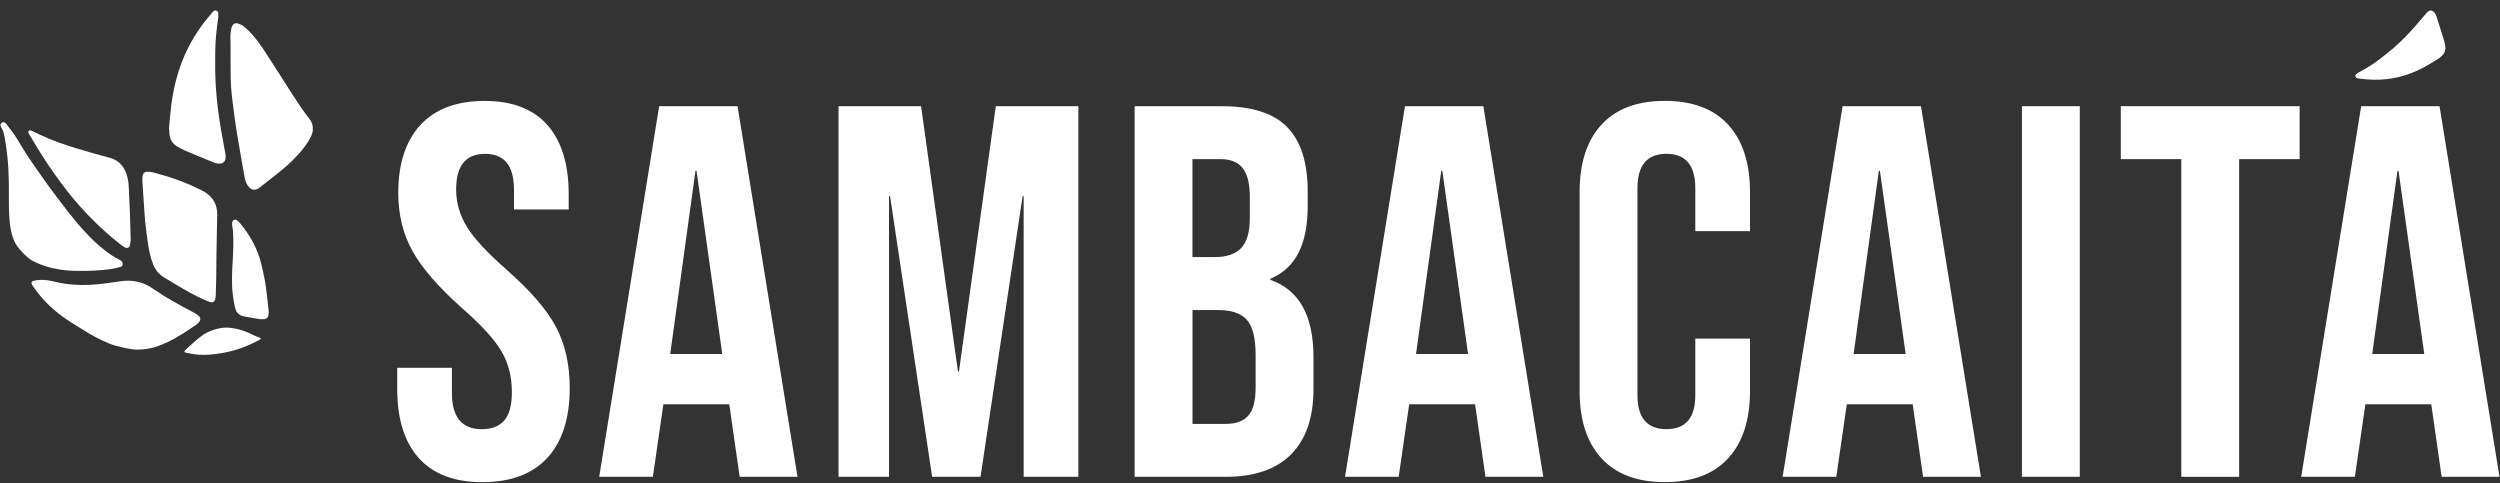
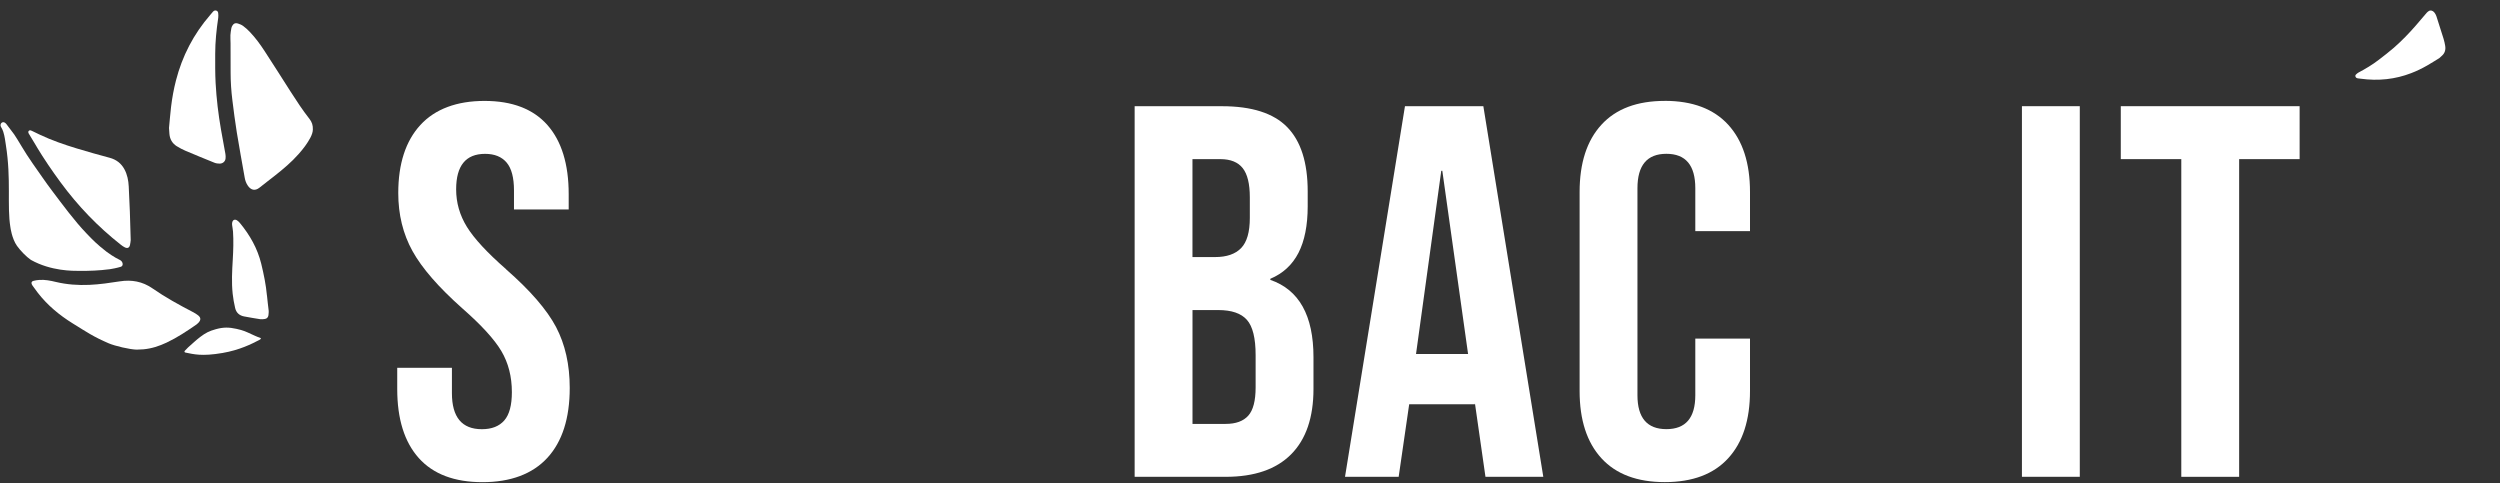
<svg xmlns="http://www.w3.org/2000/svg" width="212" height="41" viewBox="0 0 212 41" fill="none">
  <rect x="0" y="0" width="212" height="41" fill="#333333" stroke="none" />
  <path d="M42.92 22.832C41.313 21.428 40.206 20.229 39.595 19.24C38.985 18.252 38.681 17.191 38.681 16.055C38.681 14.048 39.498 13.047 41.135 13.047C41.938 13.047 42.546 13.293 42.964 13.788C43.38 14.281 43.586 15.069 43.586 16.146V17.763H48.225V16.462C48.225 13.917 47.621 11.965 46.419 10.601C45.214 9.241 43.438 8.558 41.09 8.558C38.743 8.558 36.898 9.241 35.646 10.601C34.397 11.963 33.773 13.889 33.773 16.371C33.773 18.198 34.175 19.836 34.978 21.288C35.781 22.739 37.193 24.363 39.217 26.16C40.821 27.567 41.922 28.77 42.516 29.773C43.11 30.778 43.407 31.937 43.407 33.253C43.407 34.36 43.194 35.16 42.762 35.655C42.33 36.148 41.699 36.396 40.865 36.396C39.171 36.396 38.323 35.379 38.323 33.344V31.189H33.685V32.984C33.685 35.529 34.293 37.48 35.514 38.845C36.733 40.205 38.532 40.888 40.912 40.888C43.291 40.888 45.156 40.198 46.419 38.822C47.681 37.445 48.313 35.47 48.313 32.897C48.313 30.92 47.925 29.2 47.154 27.733C46.379 26.267 44.97 24.636 42.918 22.839L42.92 22.832Z" fill="white" />
-   <path d="M55.897 9.005L50.813 40.432H55.364L56.255 34.281H61.829V34.19L62.723 40.432H67.628L62.544 9.005H55.897ZM56.835 30.018L58.976 14.482H59.064L61.249 30.018H56.833H56.835Z" fill="white" />
-   <path d="M81.321 31.498H81.233L78.108 9.005H71.106V40.434H75.389V16.639H75.478L79.046 40.434H83.148L86.716 16.639H86.807V40.434H91.445V9.005H84.443L81.321 31.498Z" fill="white" />
  <path d="M107.724 23.641C108.794 23.192 109.588 22.458 110.111 21.442C110.631 20.425 110.893 19.107 110.893 17.492V16.235C110.893 13.781 110.313 11.963 109.152 10.778C107.993 9.596 106.15 9.007 103.622 9.007H96.218V40.434H103.935C106.371 40.434 108.223 39.798 109.486 38.527C110.749 37.256 111.383 35.405 111.383 32.982V30.287C111.383 26.756 110.162 24.571 107.724 23.734V23.641ZM103.487 13.494C104.348 13.494 104.982 13.751 105.382 14.258C105.783 14.765 105.985 15.59 105.985 16.726V18.479C105.985 19.677 105.739 20.53 105.247 21.038C104.757 21.545 104.021 21.799 103.039 21.799H101.121V13.494H103.487ZM106.477 32.846C106.477 33.986 106.268 34.786 105.853 35.248C105.437 35.714 104.796 35.947 103.935 35.947H101.124V26.293H103.308C104.439 26.293 105.247 26.569 105.739 27.125C106.229 27.677 106.477 28.675 106.477 30.11V32.848V32.846Z" fill="white" />
  <path d="M119.141 9.005L114.057 40.432H118.607L119.499 34.281H125.073V34.19L125.967 40.432H130.872L125.788 9.005H119.141ZM120.079 30.018L122.22 14.482H122.308L124.493 30.018H120.077H120.079Z" fill="white" />
  <path d="M141.175 8.556C138.826 8.556 137.034 9.229 135.801 10.577C134.566 11.923 133.951 13.826 133.951 16.279V33.159C133.951 35.613 134.568 37.515 135.801 38.861C137.036 40.207 138.826 40.883 141.175 40.883C143.525 40.883 145.317 40.21 146.55 38.861C147.783 37.515 148.4 35.613 148.4 33.159V28.714H143.762V33.517C143.762 35.433 142.944 36.391 141.31 36.391C139.676 36.391 138.856 35.433 138.856 33.517V15.962C138.856 14.015 139.673 13.043 141.31 13.043C142.947 13.043 143.762 14.015 143.762 15.962V19.598H148.4V16.277C148.4 13.823 147.78 11.921 146.55 10.575C145.315 9.229 143.522 8.553 141.175 8.553V8.556Z" fill="white" />
-   <path d="M156.252 9.005L151.167 40.432H155.718L156.609 34.281H162.183V34.19L163.077 40.432H167.982L162.898 9.005H156.252ZM157.187 30.018L159.328 14.482H159.416L161.6 30.018H157.185H157.187Z" fill="white" />
  <path d="M176.366 9.005H171.46V40.432H176.366V9.005Z" fill="white" />
  <path d="M179.843 13.494H184.974V40.434H189.879V13.494H195.008V9.005H179.843V13.494Z" fill="white" />
-   <path d="M206.873 9.005H200.227L195.142 40.432H199.693L200.584 34.281H206.158V34.19L207.052 40.432H211.957L206.873 9.005ZM201.165 30.018L203.305 14.482H203.393L205.578 30.018H201.162H201.165Z" fill="white" />
  <path d="M199.927 6.642C200.006 6.656 200.085 6.661 200.166 6.672C201.705 6.885 203.131 6.717 204.457 6.207C204.935 6.025 205.39 5.803 205.829 5.551C206.179 5.35 206.52 5.132 206.85 4.931C206.943 4.847 207.02 4.777 207.096 4.707C207.312 4.506 207.41 4.235 207.352 3.882C207.319 3.69 207.277 3.494 207.219 3.302C207.02 2.657 206.815 2.012 206.604 1.367C206.569 1.26 206.504 1.148 206.432 1.057C206.302 0.893 206.107 0.846 205.968 0.933C205.898 0.977 205.833 1.029 205.78 1.089C205.473 1.445 205.174 1.804 204.867 2.157C204.285 2.83 203.665 3.464 203.001 4.048C202.59 4.408 202.154 4.735 201.724 5.069C201.183 5.487 200.598 5.836 199.992 6.156C199.913 6.198 199.846 6.263 199.781 6.326C199.732 6.373 199.716 6.443 199.758 6.525C199.795 6.6 199.862 6.63 199.927 6.642Z" fill="white" />
  <path d="M26.233 10.07C25.659 9.336 25.151 8.565 24.654 7.787C23.918 6.635 23.187 5.48 22.441 4.335C22.065 3.758 21.659 3.2 21.174 2.695C21.004 2.517 20.819 2.349 20.619 2.202C20.489 2.106 20.324 2.038 20.164 1.989C19.957 1.926 19.818 1.991 19.713 2.162C19.672 2.23 19.635 2.305 19.621 2.379C19.586 2.58 19.549 2.781 19.539 2.982C19.528 3.211 19.551 3.44 19.551 3.672C19.553 4.492 19.556 5.312 19.556 6.132C19.556 6.927 19.607 7.719 19.707 8.509C19.82 9.416 19.934 10.32 20.08 11.222C20.289 12.508 20.526 13.788 20.751 15.069C20.795 15.319 20.879 15.553 21.03 15.765C21.26 16.085 21.599 16.244 22.019 15.903C22.432 15.569 22.862 15.249 23.279 14.919C24.02 14.337 24.735 13.732 25.35 13.033C25.719 12.613 26.056 12.173 26.314 11.687C26.439 11.449 26.53 11.201 26.53 10.982C26.541 10.617 26.458 10.358 26.233 10.068V10.07Z" fill="white" />
  <path d="M15.015 12.412C15.238 12.55 15.47 12.676 15.713 12.779C16.533 13.127 17.355 13.466 18.181 13.798C18.321 13.854 18.485 13.877 18.636 13.875C18.908 13.87 19.11 13.676 19.128 13.428C19.138 13.307 19.136 13.181 19.115 13.059C18.994 12.37 18.861 11.683 18.741 10.993C18.513 9.682 18.355 8.362 18.284 7.037C18.239 6.219 18.249 5.396 18.249 4.576C18.249 3.548 18.355 2.527 18.506 1.51C18.527 1.377 18.513 1.237 18.502 1.101C18.492 1 18.432 0.916 18.316 0.893C18.209 0.87 18.126 0.923 18.061 0.991C17.984 1.073 17.914 1.164 17.84 1.251C16.403 2.903 15.451 4.768 14.922 6.822C14.732 7.56 14.597 8.31 14.506 9.065C14.434 9.671 14.388 10.278 14.332 10.855C14.346 11.042 14.355 11.199 14.367 11.355C14.402 11.797 14.604 12.162 15.008 12.412H15.015Z" fill="white" />
  <path d="M9.299 22.832C9.448 22.814 9.937 22.72 10.248 22.622C10.504 22.54 10.42 22.164 10.17 22.047C9.694 21.827 9.134 21.425 9.027 21.341C8.196 20.694 7.89 20.371 7.349 19.808C6.316 18.736 5.315 17.364 4.414 16.174C3.839 15.415 3.442 14.812 2.771 13.863C2.07 12.874 1.487 11.795 1.201 11.395C1.113 11.271 0.642 10.64 0.544 10.524C0.472 10.437 0.342 10.309 0.185 10.383C0.087 10.43 0.052 10.521 0.043 10.622C0.034 10.743 0.185 10.876 0.275 11.164C0.412 11.601 0.442 11.958 0.496 12.288C0.965 15.226 0.582 17.464 0.883 19.28C0.883 19.28 1.002 20.229 1.441 20.851C1.721 21.248 2.246 21.788 2.622 22.04C4.342 22.998 6.172 22.97 6.773 22.972C7.639 22.972 8.359 22.951 9.299 22.83V22.832Z" fill="white" />
-   <path d="M12.189 17.097C12.229 17.654 12.254 18.21 12.31 18.764C12.37 19.366 12.454 19.967 12.535 20.568C12.623 21.213 12.754 21.846 13.002 22.454C13.192 22.923 13.506 23.283 13.938 23.543C14.265 23.739 14.59 23.938 14.917 24.132C15.704 24.604 16.5 25.062 17.343 25.431C17.492 25.496 17.64 25.562 17.796 25.611C18.04 25.688 18.191 25.602 18.253 25.349C18.276 25.253 18.29 25.155 18.295 25.057C18.309 24.634 18.318 24.211 18.328 23.788H18.332C18.341 22.991 18.346 22.194 18.358 21.397C18.374 20.339 18.397 19.28 18.418 18.221C18.434 17.371 18.079 16.724 17.352 16.279C17.239 16.209 17.118 16.149 17 16.088C15.827 15.504 14.604 15.05 13.338 14.716C13.072 14.646 12.809 14.557 12.531 14.562C12.264 14.566 12.12 14.679 12.085 14.945C12.064 15.104 12.069 15.27 12.078 15.431C12.11 15.987 12.15 16.544 12.189 17.097Z" fill="white" />
  <path d="M16.832 27.361C17.044 27.142 17.041 26.936 16.807 26.747C16.665 26.632 16.505 26.539 16.343 26.454C15.17 25.845 14.012 25.207 12.925 24.452C12.08 23.865 11.159 23.704 10.165 23.858C9.308 23.991 8.452 24.117 7.581 24.157C6.622 24.199 5.677 24.132 4.742 23.91C4.273 23.797 3.802 23.702 3.319 23.739C3.158 23.751 2.996 23.776 2.84 23.816C2.676 23.856 2.631 23.97 2.703 24.125C2.722 24.162 2.745 24.199 2.768 24.234C2.919 24.44 3.063 24.648 3.221 24.849C4.036 25.894 5.037 26.723 6.158 27.42C7.337 28.151 7.946 28.569 9.22 29.114C9.763 29.345 10.985 29.63 11.579 29.649C11.769 29.64 11.96 29.64 12.15 29.623C12.846 29.563 13.501 29.348 14.13 29.051C15.029 28.628 15.848 28.079 16.661 27.518C16.723 27.473 16.781 27.42 16.835 27.364L16.832 27.361Z" fill="white" />
  <path d="M3.103 12.438C3.739 13.492 4.401 14.461 5.134 15.459C6.597 17.45 8.296 19.222 10.248 20.755C10.355 20.839 10.467 20.921 10.59 20.979C10.813 21.084 10.964 21.016 11.022 20.783C11.061 20.626 11.07 20.46 11.084 20.362C11.059 19.511 11.04 18.726 11.012 17.943C10.987 17.235 10.952 16.525 10.917 15.817C10.892 15.305 10.796 14.807 10.548 14.349C10.274 13.847 9.859 13.531 9.297 13.379C8.366 13.129 7.437 12.87 6.515 12.589C5.448 12.265 4.391 11.902 3.381 11.423C3.156 11.316 2.933 11.201 2.706 11.098C2.627 11.063 2.536 11.012 2.453 11.087C2.33 11.199 2.446 11.339 2.49 11.412C2.694 11.755 2.901 12.094 3.107 12.435L3.103 12.438Z" fill="white" />
  <path d="M22.636 25.055C22.553 24.146 22.369 23.258 22.154 22.372C21.835 21.068 21.192 19.937 20.345 18.911C20.275 18.824 20.189 18.743 20.097 18.684C19.913 18.57 19.746 18.642 19.695 18.85C19.676 18.922 19.674 19.004 19.683 19.079C19.704 19.268 19.748 19.455 19.76 19.645C19.811 20.434 19.785 21.224 19.739 22.012C19.681 22.977 19.628 23.942 19.73 24.907C19.772 25.312 19.848 25.716 19.939 26.113C20.029 26.518 20.301 26.761 20.709 26.835C21.16 26.919 21.613 26.999 22.065 27.067C22.195 27.085 22.332 27.067 22.465 27.048C22.639 27.022 22.736 26.905 22.764 26.735C22.78 26.632 22.783 26.525 22.787 26.464C22.785 26.391 22.787 26.363 22.783 26.335C22.734 25.908 22.678 25.482 22.639 25.055H22.636Z" fill="white" />
  <path d="M22.026 28.635C21.842 28.583 21.406 28.375 21.348 28.35C20.826 28.111 20.665 28.025 20.064 27.889C19.419 27.744 18.945 27.738 18.3 27.917C17.736 28.074 17.434 28.228 16.981 28.572C16.637 28.834 16.301 29.149 15.946 29.465C15.902 29.502 15.771 29.642 15.672 29.747C15.616 29.808 15.642 29.88 15.723 29.897C16.424 30.035 17.095 30.236 18.873 29.932C20.315 29.686 21.348 29.161 21.951 28.848C21.998 28.824 22.26 28.7 22.028 28.635H22.026Z" fill="white" />
</svg>